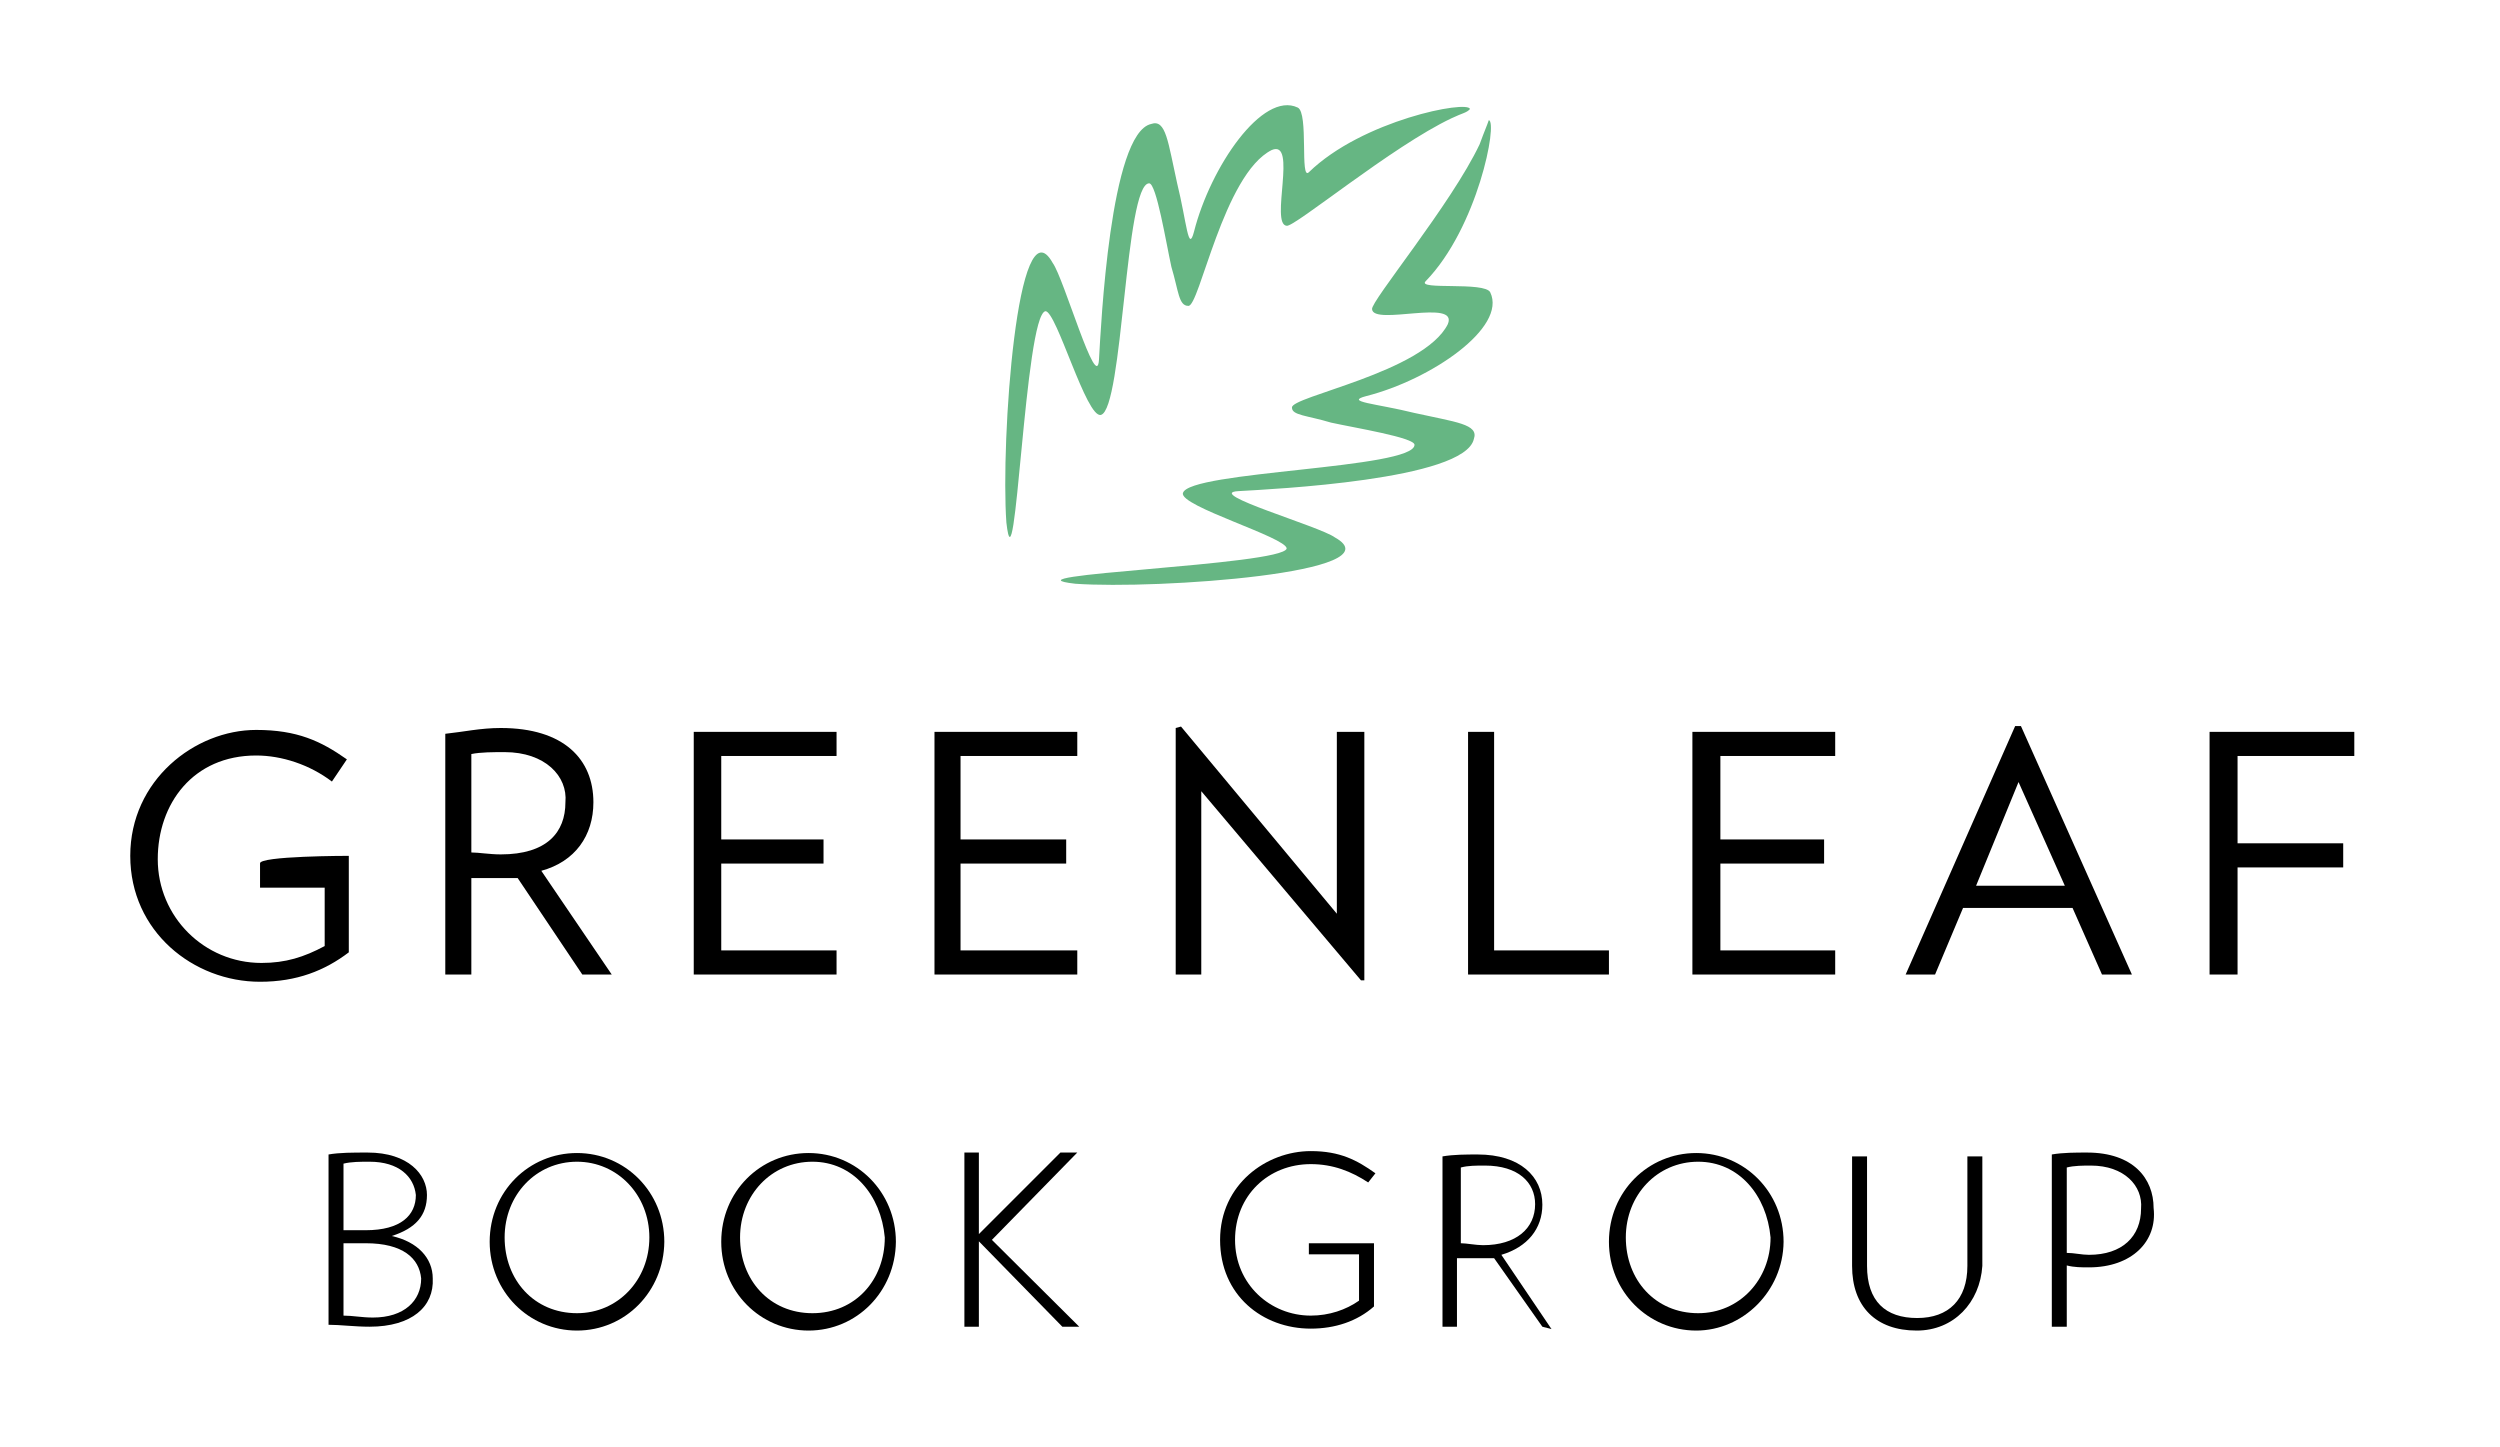
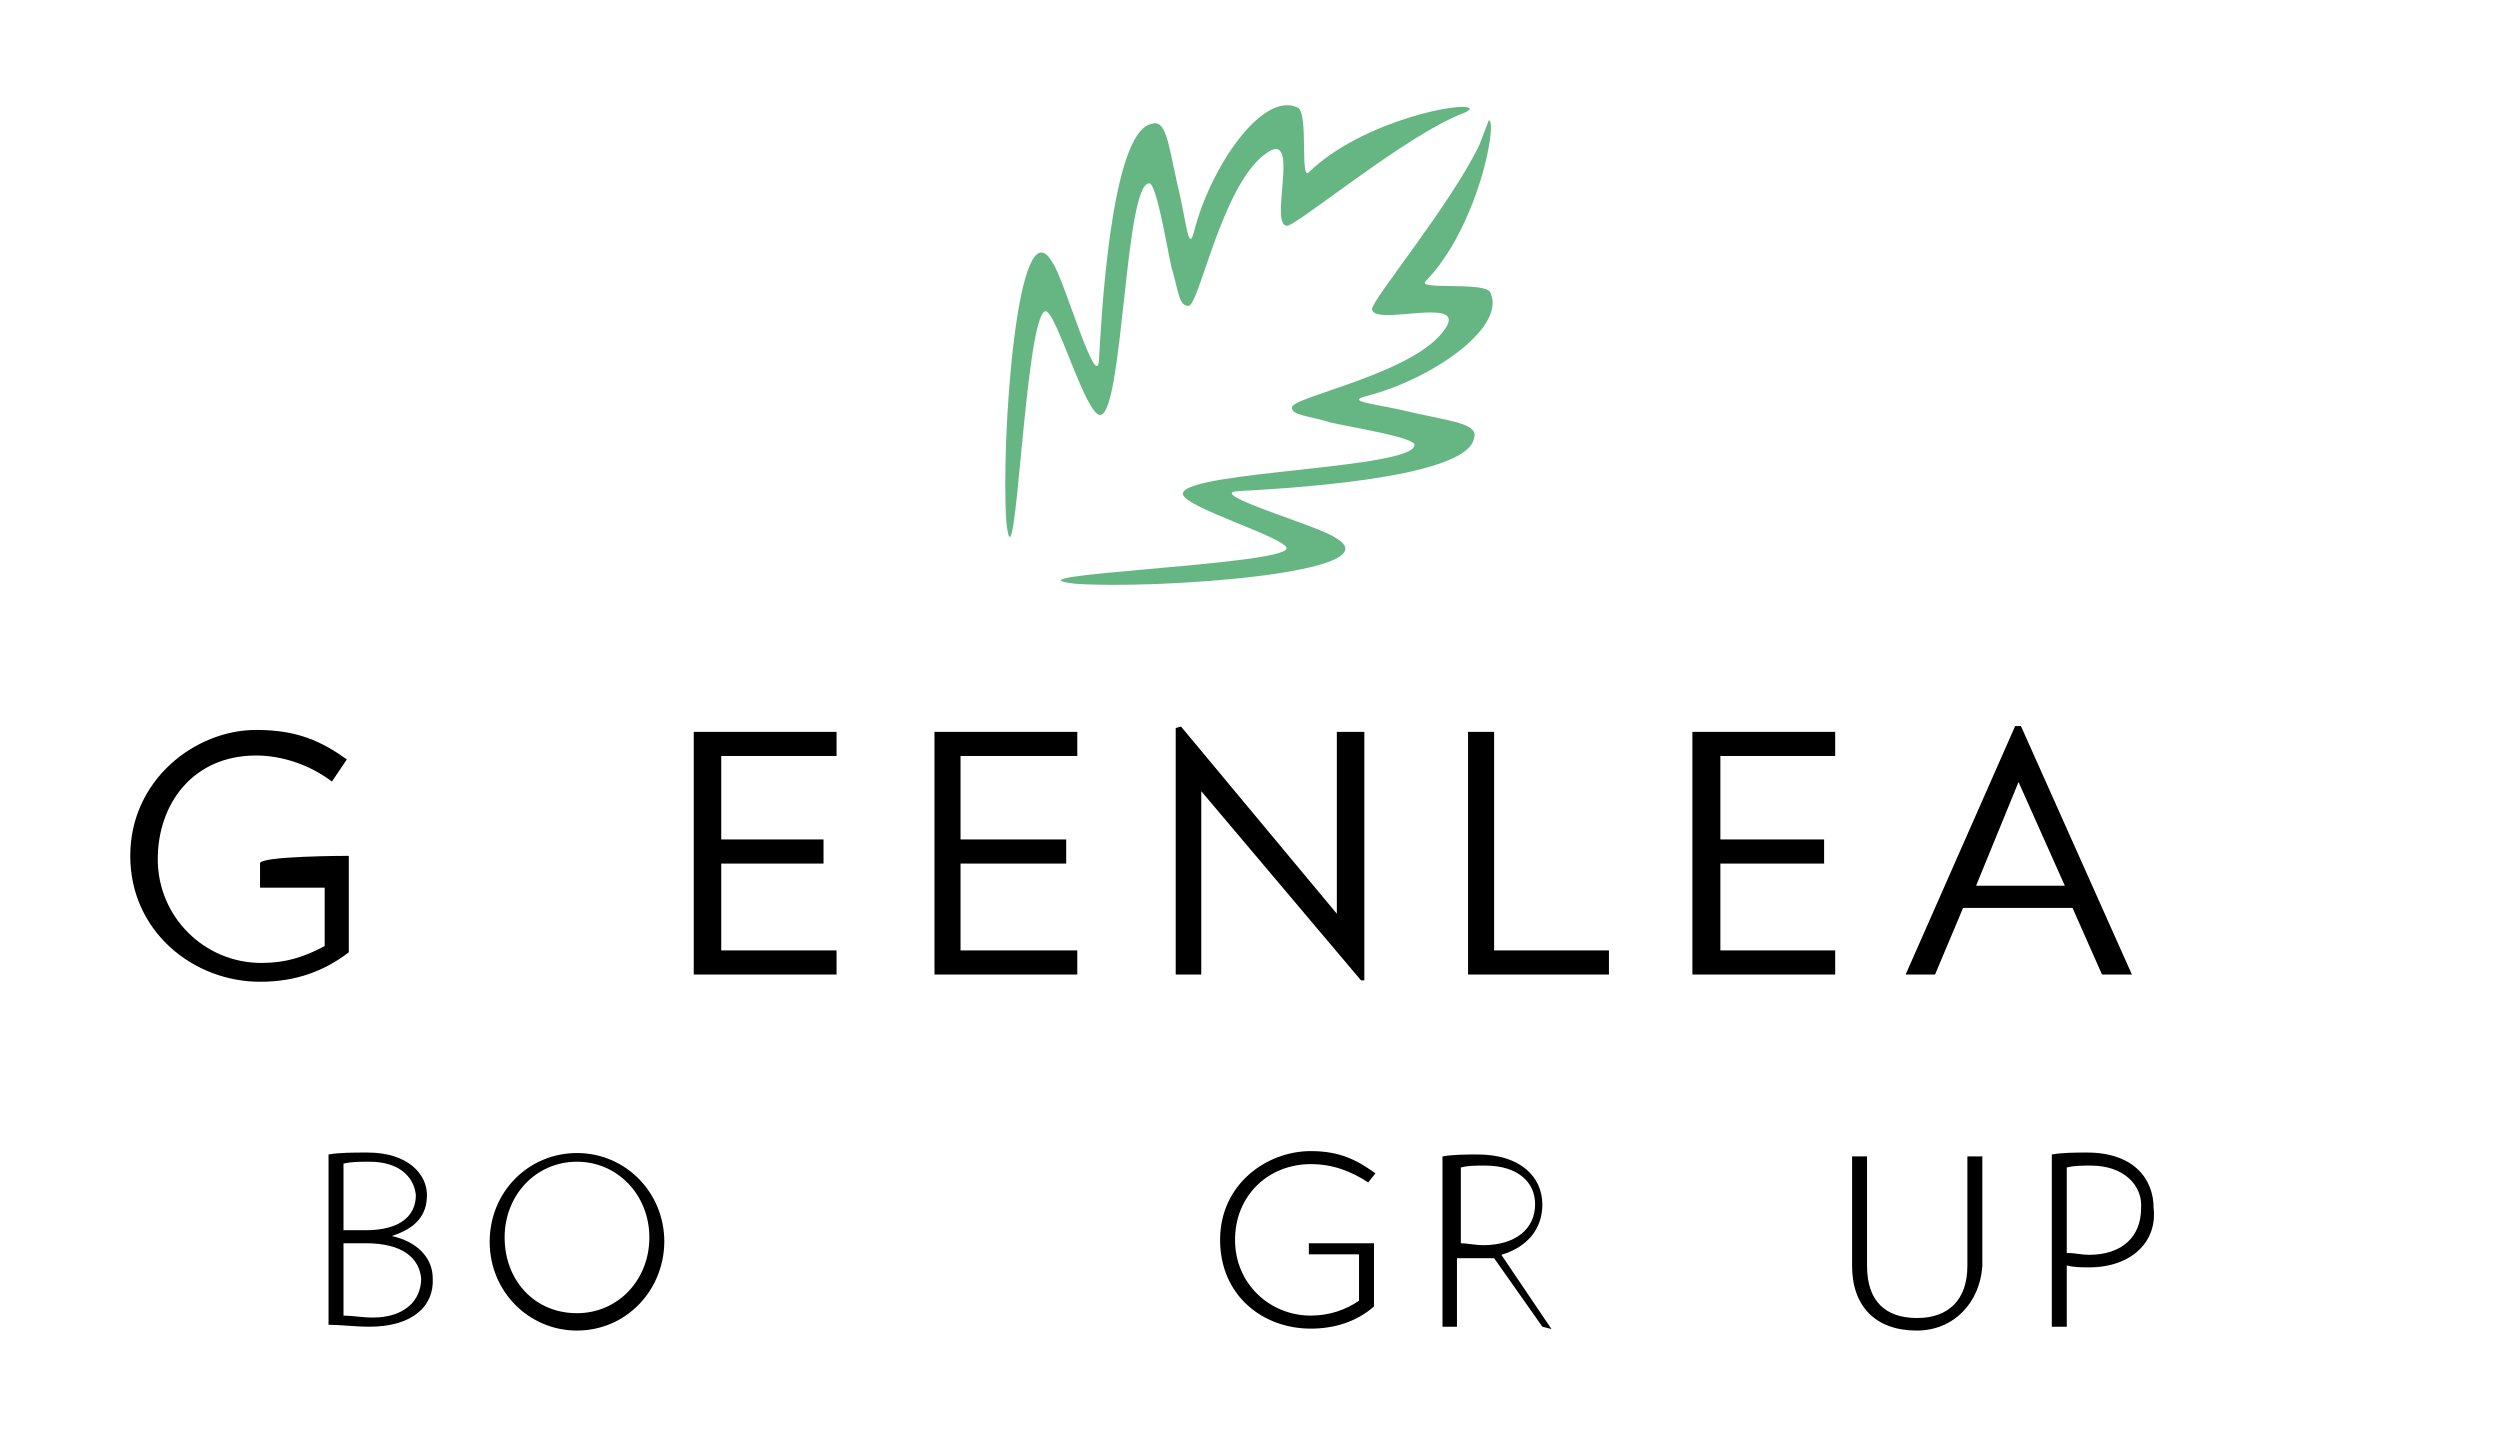
<svg xmlns="http://www.w3.org/2000/svg" version="1.1" id="Layer_1" x="0px" y="0px" viewBox="0 0 518.2 300" style="enable-background:new 0 0 518.2 300;" xml:space="preserve">
  <style type="text/css">
	.st0{fill:#66B683;}
</style>
  <g>
    <path d="M75.8,257.7c-1.5,0-3.1,0-4.6,0v15c1.9,0,3.8,0.4,6.1,0.4c6.5,0,10-3.5,10-8.1C86.9,260.8,83.5,257.7,75.8,257.7    M76.6,240.8c-1.9,0-3.8,0-5.4,0.4V255c1.5,0,3.1,0,4.6,0c7.3,0,10.4-3.1,10.4-7.3C85.8,243.9,82.7,240.8,76.6,240.8 M76.6,275   c-3.1,0-6.1-0.4-8.5-0.4v-35.3c2.3-0.4,5-0.4,8.1-0.4c8.5,0,12.3,4.6,12.3,8.8c0,4.2-2.3,6.9-7.3,8.5c5.4,1.2,8.5,4.6,8.5,8.8   C90,270.8,85.4,275,76.6,275" />
    <path d="M119.6,240.8c-8.5,0-15,6.9-15,15.7c0,8.8,6.1,15.7,15,15.7c8.5,0,15-6.9,15-15.7C134.6,247.7,128,240.8,119.6,240.8    M119.6,275.8c-10,0-18.1-8.1-18.1-18.4c0-10.4,8.1-18.4,18.1-18.4s18.1,8.1,18.1,18.4C137.6,267.7,129.6,275.8,119.6,275.8" />
-     <path d="M168.4,240.8c-8.5,0-15,6.9-15,15.7c0,8.8,6.1,15.7,15,15.7s15-6.9,15-15.7C182.6,247.7,176.8,240.8,168.4,240.8    M167.6,275.8c-10,0-18.1-8.1-18.1-18.4c0-10.4,8.1-18.4,18.1-18.4c10,0,18.1,8.1,18.1,18.4C185.6,267.7,177.6,275.8,167.6,275.8" />
-     <polygon points="220.2,275 202.9,257.3 202.9,275 199.9,275 199.9,238.9 202.9,238.9 202.9,255.8 219.8,238.9 223.3,238.9    205.6,257 223.7,275  " />
    <path d="M284.8,257.7v13.1c-3.5,3.1-8.1,4.6-13.1,4.6c-10,0-18.8-6.9-18.8-18.4s9.6-18.4,18.8-18.4c6.1,0,9.6,1.9,13.4,4.6   l-1.5,1.9c-3.5-2.3-7.3-3.8-11.9-3.8c-8.8,0-15.7,6.5-15.7,15.7c0,9.2,7.3,15.7,15.7,15.7c3.8,0,7.3-1.2,10-3.1V260h-10.4v-2.3   C272.1,257.7,284.8,257.7,284.8,257.7z" />
    <path d="M307.8,241.6c-1.9,0-3.5,0-5,0.4v15.7c1.2,0,3.1,0.4,4.6,0.4c6.9,0,10.8-3.5,10.8-8.5C318.2,245.1,314.7,241.6,307.8,241.6    M319.7,275l-10-14.2c-1.2,0-1.9,0-3.1,0c-1.5,0-3.1,0-4.6,0V275H299v-35.3c2.3-0.4,5-0.4,7.3-0.4c8.8,0,13.4,4.6,13.4,10.4   c0,5-3.1,8.8-8.5,10.4l10.4,15.4L319.7,275L319.7,275z" />
-     <path d="M352,240.8c-8.5,0-15,6.9-15,15.7c0,8.8,6.1,15.7,15,15.7c8.5,0,15-6.9,15-15.7C366.2,247.7,360.4,240.8,352,240.8    M351.6,275.8c-10,0-18.1-8.1-18.1-18.4c0-10.4,8.1-18.4,18.1-18.4c10,0,18.1,8.1,18.1,18.4C369.6,267.7,361.2,275.8,351.6,275.8" />
    <path d="M397.3,275.8c-8.5,0-13.4-5-13.4-13.4v-22.7h3.1v22.7c0,7.3,3.8,10.8,10.4,10.8c6.5,0,10.4-3.8,10.4-10.8v-22.7h3.1v22.7   C410.4,270,405,275.8,397.3,275.8" />
    <path d="M433.4,241.6c-1.5,0-3.5,0-5,0.4v17.7c1.5,0,3.1,0.4,4.6,0.4c6.9,0,10.8-3.8,10.8-9.6C444.2,245.8,440.3,241.6,433.4,241.6    M433,262.7c-1.5,0-3.1,0-4.6-0.4V275h-3.1v-35.7c2.3-0.4,5-0.4,7.3-0.4c9.6,0,13.8,5.4,13.8,11.5   C447.2,257.3,441.9,262.7,433,262.7" />
    <path d="M72.3,177.4v20c-5,3.8-10.8,6.1-18.4,6.1c-13.8,0-26.9-10.4-26.9-26.1s13.4-26.1,26.1-26.1c8.5,0,13.4,2.3,18.8,6.1   l-3.1,4.6c-4.6-3.5-10.4-5.4-15.7-5.4c-13.1,0-20.4,10-20.4,21.5c0,11.9,9.6,21.5,21.5,21.5c5,0,8.8-1.2,13.1-3.5V184H53.9v-5   C53.5,177.4,72.3,177.4,72.3,177.4z" />
-     <path d="M104.6,155.9c-2.3,0-5,0-6.9,0.4v20.4c1.5,0,3.8,0.4,6.1,0.4c9.6,0,13.4-4.6,13.4-10.8C117.7,160.9,113,155.9,104.6,155.9    M120.7,202l-13.4-20c-1.2,0-1.9,0-3.5,0c-1.5,0-3.8,0-6.1,0v20h-5.4v-49.9c3.8-0.4,7.3-1.2,11.5-1.2c13.1,0,19.2,6.5,19.2,15.4   c0,6.9-3.8,12.3-10.8,14.2l14.6,21.5H120.7L120.7,202z" />
    <polygon points="143.8,202 143.8,151.7 173.4,151.7 173.4,156.7 149.5,156.7 149.5,174 170.7,174 170.7,179 149.5,179 149.5,197    173.4,197 173.4,202  " />
    <polygon points="193.7,202 193.7,151.7 223.3,151.7 223.3,156.7 199.1,156.7 199.1,174 221,174 221,179 199.1,179 199.1,197    223.3,197 223.3,202  " />
    <polygon points="282.1,203.2 249,164 249,202 243.7,202 243.7,150.9 244.8,150.6 277.1,189.4 277.1,151.7 282.8,151.7 282.8,203.2     " />
    <polygon points="304.3,202 304.3,151.7 309.7,151.7 309.7,197 333.5,197 333.5,202  " />
    <polygon points="350.8,202 350.8,151.7 380.4,151.7 380.4,156.7 356.6,156.7 356.6,174 378.1,174 378.1,179 356.6,179 356.6,197    380.4,197 380.4,202  " />
    <path d="M418.4,162.1l-8.8,21.5H428L418.4,162.1z M435.7,202l-6.1-13.8h-22.7l-5.8,13.8H395l22.7-51.5h1.2l23,51.5H435.7z" />
-     <polygon points="463.8,156.7 463.8,174.8 485.7,174.8 485.7,179.8 463.8,179.8 463.8,202 458,202 458,151.7 488,151.7 488,156.7     " />
    <path class="st0" d="M308.6,24.9c1.9,0.4-2.3,22.3-13.1,33.4c-1.9,1.9,12.3,0,13.4,2.3c3.5,7.3-12.3,18.1-25.7,21.5   c-4.6,1.2,1.9,1.5,10,3.5c8.5,1.9,13.4,2.3,12.3,5.4c-1.9,8.5-41.9,10.4-48.8,10.8c-7.3,0.4,16.9,7.3,20,9.6   c13.1,7.3-36.9,10.8-53.8,9.6c-16.9-1.9,43-3.8,43.8-7.3c0-2.3-22.3-8.8-21.5-11.5c1.2-4.6,48-5,48-10c0-1.5-12.3-3.5-17.3-4.6   c-5-1.5-8.1-1.5-8.1-3.1c-0.4-2.3,27.3-7.3,32.3-17.3c2.3-5.4-15.4,0.4-15.7-3.1c-0.4-1.5,16.5-21.9,22.3-34.2   C307.8,26.9,308.2,26.1,308.6,24.9" />
    <path class="st0" d="M304.7,22.6c-0.4-1.9-22.3,2.3-33.4,13.1c-1.9,1.9,0-12.3-2.3-13.4c-7.3-3.5-18.1,12.3-21.5,25.7   c-1.2,4.6-1.5-1.9-3.5-10c-1.9-8.5-2.3-13.4-5.4-12.3c-8.5,1.9-10.4,41.9-10.8,48.8c-0.4,7.3-7.3-16.9-9.6-20   c-7.3-13.1-10.8,36.9-9.6,53.8c1.9,16.9,3.8-43,8.1-43.8c2.3,0,8.5,22.3,11.5,21.5c4.6-1.2,5-48,10-48c1.5,0,3.5,12.3,4.6,17.3   c1.5,5,1.5,8.1,3.5,8.1c2.3,0.4,7.3-27.3,17.3-32.3c5.4-2.3-0.4,15.4,3.1,15.7c1.5,0.4,21.9-16.5,34.2-22.3   C303.2,23.4,304,23.4,304.7,22.6" />
  </g>
</svg>